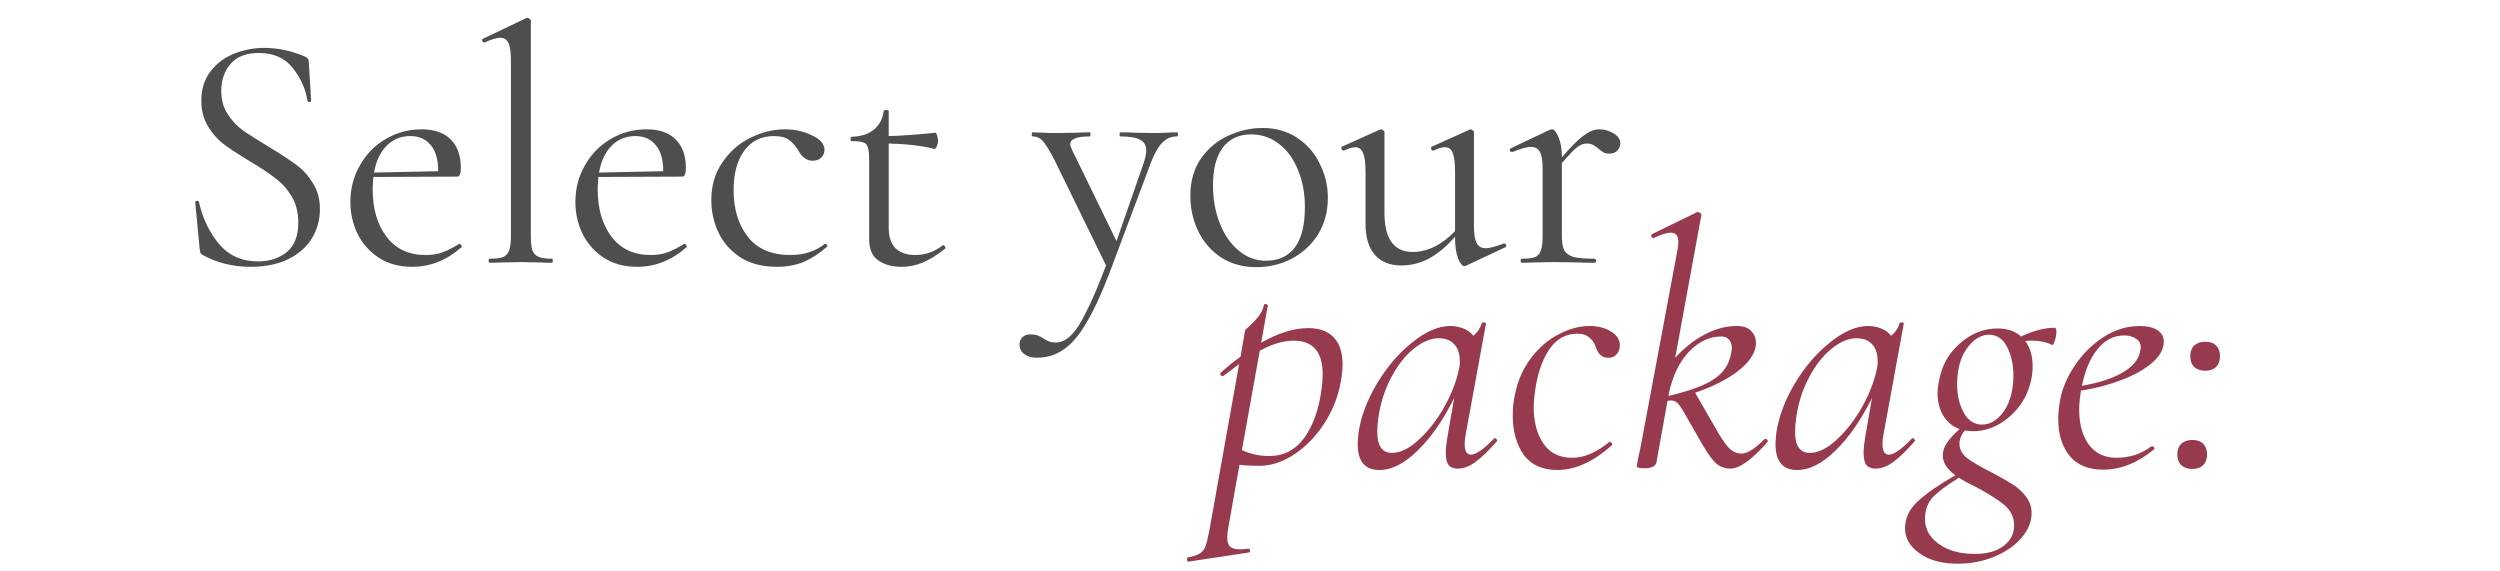
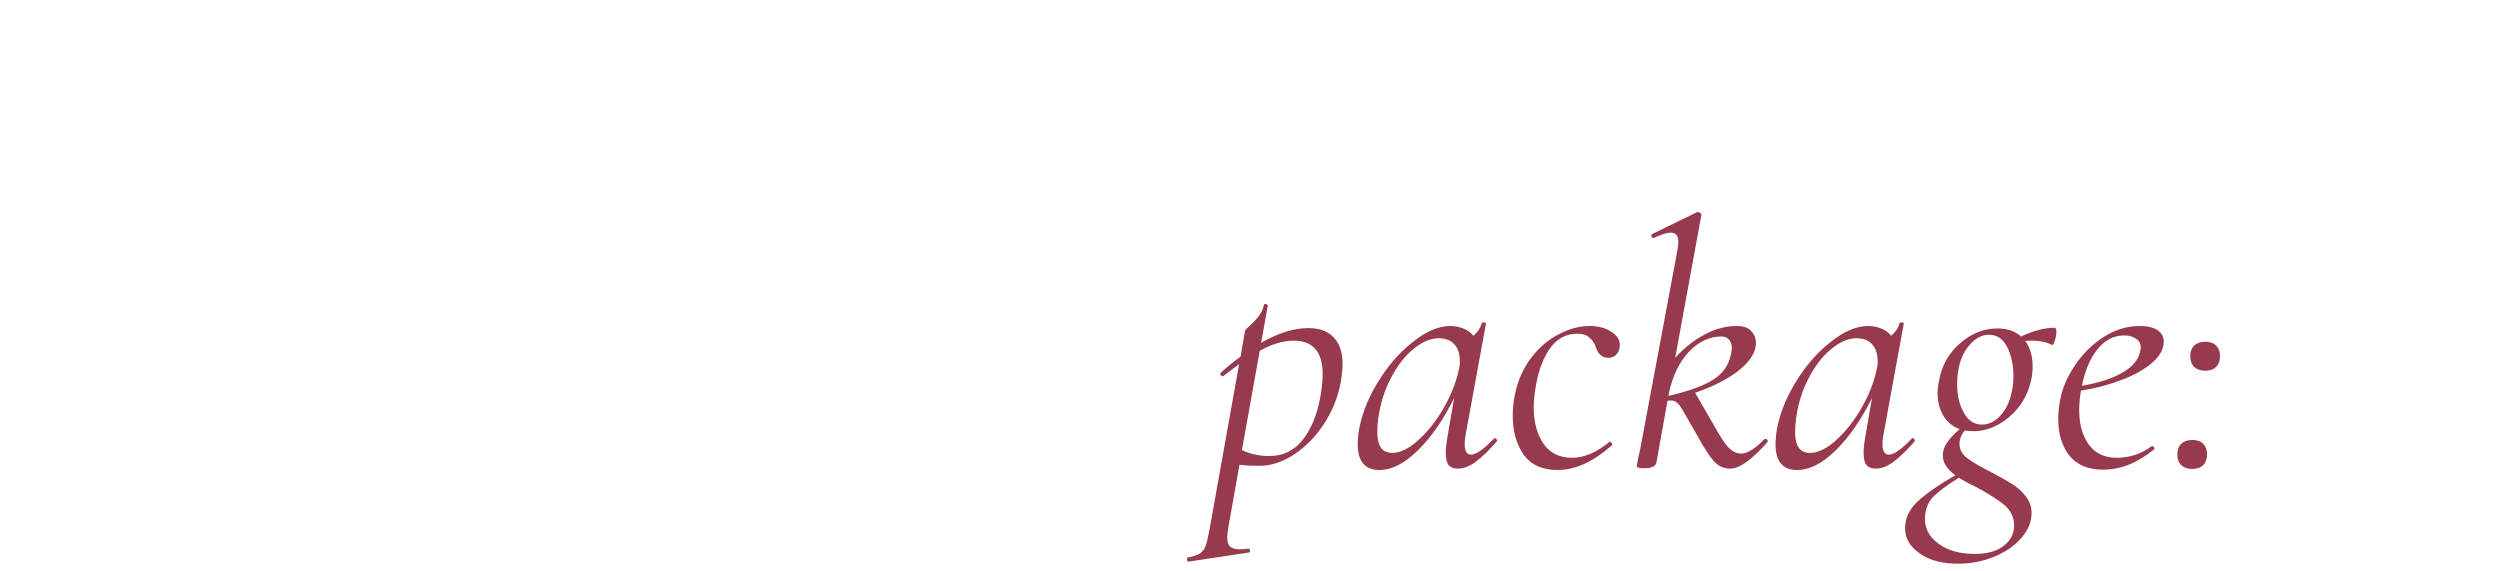
<svg xmlns="http://www.w3.org/2000/svg" width="333" height="76" viewBox="0 0 333 76" fill="none">
-   <path d="M29.472 12.14C29.472 13.31 29.757 14.33 30.327 15.2C30.897 16.07 31.587 16.805 32.397 17.405C33.237 17.975 34.377 18.695 35.817 19.565C37.407 20.525 38.622 21.32 39.462 21.95C40.332 22.58 41.067 23.39 41.667 24.38C42.297 25.34 42.612 26.495 42.612 27.845C42.612 29.285 42.252 30.59 41.532 31.76C40.812 32.93 39.747 33.86 38.337 34.55C36.957 35.21 35.292 35.54 33.342 35.54C31.032 35.54 28.917 35.015 26.997 33.965C26.847 33.875 26.742 33.77 26.682 33.65C26.652 33.53 26.622 33.35 26.592 33.11L26.007 26.99C25.977 26.87 26.037 26.795 26.187 26.765C26.367 26.735 26.472 26.78 26.502 26.9C26.982 29.06 27.867 30.92 29.157 32.48C30.477 34.04 32.217 34.82 34.377 34.82C35.877 34.82 37.137 34.415 38.157 33.605C39.207 32.765 39.732 31.445 39.732 29.645C39.732 28.295 39.432 27.125 38.832 26.135C38.232 25.145 37.497 24.335 36.627 23.705C35.787 23.045 34.632 22.28 33.162 21.41C31.722 20.54 30.582 19.79 29.742 19.16C28.932 18.53 28.242 17.735 27.672 16.775C27.102 15.815 26.817 14.69 26.817 13.4C26.817 11.9 27.207 10.625 27.987 9.575C28.797 8.495 29.832 7.7 31.092 7.19C32.382 6.65 33.747 6.38 35.187 6.38C36.957 6.38 38.712 6.74 40.452 7.46C40.902 7.61 41.127 7.865 41.127 8.225L41.442 13.4C41.442 13.52 41.367 13.58 41.217 13.58C41.067 13.58 40.977 13.52 40.947 13.4C40.707 11.84 40.062 10.4 39.012 9.08C37.962 7.73 36.447 7.055 34.467 7.055C32.787 7.055 31.527 7.55 30.687 8.54C29.877 9.5 29.472 10.7 29.472 12.14ZM61.206 32.48C61.296 32.48 61.371 32.54 61.431 32.66C61.521 32.75 61.536 32.84 61.476 32.93C59.496 34.67 57.306 35.54 54.906 35.54C53.166 35.54 51.681 35.135 50.451 34.325C49.221 33.515 48.276 32.45 47.616 31.13C46.986 29.81 46.671 28.4 46.671 26.9C46.671 25.13 47.091 23.51 47.931 22.04C48.771 20.54 49.911 19.37 51.351 18.53C52.821 17.66 54.426 17.225 56.166 17.225C57.846 17.225 59.136 17.675 60.036 18.575C60.936 19.475 61.386 20.735 61.386 22.355C61.386 22.775 61.341 23.075 61.251 23.255C61.191 23.435 61.071 23.525 60.891 23.525L49.731 23.57C49.671 24.23 49.641 24.77 49.641 25.19C49.641 27.8 50.256 29.915 51.486 31.535C52.716 33.155 54.441 33.965 56.661 33.965C57.561 33.965 58.326 33.845 58.956 33.605C59.616 33.365 60.351 32.99 61.161 32.48H61.206ZM54.681 18.125C53.391 18.125 52.326 18.56 51.486 19.43C50.646 20.27 50.091 21.455 49.821 22.985L58.371 22.805C58.371 21.275 58.041 20.12 57.381 19.34C56.721 18.53 55.821 18.125 54.681 18.125ZM65.22 35C65.13 35 65.085 34.91 65.085 34.73C65.085 34.55 65.13 34.46 65.22 34.46C66.03 34.46 66.63 34.385 67.02 34.235C67.41 34.055 67.68 33.755 67.83 33.335C67.98 32.885 68.055 32.225 68.055 31.355V8.09C68.055 7.01 67.95 6.23 67.74 5.75C67.53 5.27 67.155 5.03 66.615 5.03C66.165 5.03 65.475 5.24 64.545 5.66H64.455C64.365 5.66 64.29 5.585 64.23 5.435C64.2 5.285 64.23 5.195 64.32 5.165L70.08 2.42C70.14 2.39 70.215 2.375 70.305 2.375C70.365 2.375 70.44 2.42 70.53 2.51C70.65 2.57 70.71 2.645 70.71 2.735V31.355C70.71 32.225 70.77 32.87 70.89 33.29C71.04 33.71 71.31 34.01 71.7 34.19C72.09 34.37 72.69 34.46 73.5 34.46C73.59 34.46 73.635 34.55 73.635 34.73C73.635 34.91 73.59 35 73.5 35C72.84 35 72.3 34.985 71.88 34.955L69.36 34.91L66.93 34.955C66.51 34.985 65.94 35 65.22 35ZM91.177 32.48C91.267 32.48 91.342 32.54 91.402 32.66C91.492 32.75 91.507 32.84 91.447 32.93C89.467 34.67 87.277 35.54 84.877 35.54C83.137 35.54 81.652 35.135 80.422 34.325C79.192 33.515 78.247 32.45 77.587 31.13C76.957 29.81 76.642 28.4 76.642 26.9C76.642 25.13 77.062 23.51 77.902 22.04C78.742 20.54 79.882 19.37 81.322 18.53C82.792 17.66 84.397 17.225 86.137 17.225C87.817 17.225 89.107 17.675 90.007 18.575C90.907 19.475 91.357 20.735 91.357 22.355C91.357 22.775 91.312 23.075 91.222 23.255C91.162 23.435 91.042 23.525 90.862 23.525L79.702 23.57C79.642 24.23 79.612 24.77 79.612 25.19C79.612 27.8 80.227 29.915 81.457 31.535C82.687 33.155 84.412 33.965 86.632 33.965C87.532 33.965 88.297 33.845 88.927 33.605C89.587 33.365 90.322 32.99 91.132 32.48H91.177ZM84.652 18.125C83.362 18.125 82.297 18.56 81.457 19.43C80.617 20.27 80.062 21.455 79.792 22.985L88.342 22.805C88.342 21.275 88.012 20.12 87.352 19.34C86.692 18.53 85.792 18.125 84.652 18.125ZM103.522 35.54C101.572 35.54 99.937 35.12 98.617 34.28C97.297 33.41 96.322 32.3 95.692 30.95C95.062 29.6 94.747 28.175 94.747 26.675C94.747 24.755 95.227 23.09 96.187 21.68C97.147 20.24 98.377 19.145 99.877 18.395C101.407 17.615 102.967 17.225 104.557 17.225C105.877 17.225 107.077 17.495 108.157 18.035C109.267 18.545 109.822 19.19 109.822 19.97C109.822 20.36 109.672 20.705 109.372 21.005C109.102 21.275 108.727 21.41 108.247 21.41C107.437 21.41 106.777 20.915 106.267 19.925C105.877 19.325 105.457 18.875 105.007 18.575C104.557 18.275 103.912 18.125 103.072 18.125C101.392 18.125 100.072 18.785 99.112 20.105C98.182 21.395 97.717 23.135 97.717 25.325C97.717 27.845 98.347 29.915 99.607 31.535C100.867 33.155 102.757 33.965 105.277 33.965C107.107 33.965 108.637 33.47 109.867 32.48H109.912C110.002 32.48 110.077 32.525 110.137 32.615C110.227 32.705 110.242 32.78 110.182 32.84C109.132 33.77 108.067 34.46 106.987 34.91C105.937 35.33 104.782 35.54 103.522 35.54ZM125.623 32.66C125.743 32.66 125.833 32.735 125.893 32.885C125.953 33.005 125.938 33.095 125.848 33.155C124.738 34.025 123.733 34.64 122.833 35C121.963 35.36 121.048 35.54 120.088 35.54C118.828 35.54 117.793 35.255 116.983 34.685C116.173 34.115 115.768 33.17 115.768 31.85V21.275C115.768 20.495 115.708 19.94 115.588 19.61C115.498 19.28 115.303 19.07 115.003 18.98C114.703 18.86 114.193 18.8 113.473 18.8C113.353 18.8 113.293 18.71 113.293 18.53C113.293 18.32 113.353 18.215 113.473 18.215C114.673 18.185 115.648 17.87 116.398 17.27C117.148 16.64 117.583 15.815 117.703 14.795C117.703 14.705 117.823 14.66 118.063 14.66C118.273 14.66 118.378 14.705 118.378 14.795V18.125C119.878 18.095 121.963 17.945 124.633 17.675C124.693 17.675 124.753 17.795 124.813 18.035C124.903 18.245 124.948 18.485 124.948 18.755C124.948 18.995 124.888 19.25 124.768 19.52C124.678 19.76 124.573 19.865 124.453 19.835C122.803 19.415 120.778 19.175 118.378 19.115V30.32C118.378 31.55 118.678 32.465 119.278 33.065C119.908 33.665 120.793 33.965 121.933 33.965C123.253 33.965 124.453 33.545 125.533 32.705L125.623 32.66ZM156.775 17.63C156.865 17.63 156.91 17.72 156.91 17.9C156.91 18.08 156.865 18.17 156.775 18.17C156.025 18.17 155.38 18.44 154.84 18.98C154.3 19.52 153.79 20.405 153.31 21.635L147.82 36.26C146.71 39.17 145.66 41.435 144.67 43.055C143.71 44.705 142.705 45.875 141.655 46.565C140.635 47.285 139.45 47.645 138.1 47.645C137.44 47.645 136.9 47.495 136.48 47.195C136.03 46.895 135.805 46.46 135.805 45.89C135.805 45.47 135.94 45.14 136.21 44.9C136.48 44.66 136.81 44.54 137.2 44.54C137.59 44.54 137.92 44.585 138.19 44.675C138.46 44.765 138.745 44.915 139.045 45.125C139.105 45.155 139.27 45.245 139.54 45.395C139.84 45.545 140.2 45.62 140.62 45.62C141.34 45.62 142.015 45.305 142.645 44.675C143.305 44.045 143.995 42.98 144.715 41.48C145.465 40.01 146.335 37.97 147.325 35.36L140.485 21.365C139.795 20.045 139.27 19.19 138.91 18.8C138.55 18.38 138.085 18.17 137.515 18.17C137.455 18.17 137.425 18.08 137.425 17.9C137.425 17.72 137.455 17.63 137.515 17.63L139.045 17.675C139.405 17.705 139.9 17.72 140.53 17.72L143.41 17.675C143.83 17.645 144.415 17.63 145.165 17.63C145.225 17.63 145.255 17.72 145.255 17.9C145.255 18.08 145.225 18.17 145.165 18.17C143.425 18.17 142.555 18.515 142.555 19.205C142.555 19.385 142.63 19.625 142.78 19.925L148.72 32.12L152.32 21.77C152.56 21.05 152.68 20.48 152.68 20.06C152.68 19.37 152.41 18.89 151.87 18.62C151.33 18.32 150.445 18.17 149.215 18.17C149.155 18.17 149.125 18.08 149.125 17.9C149.125 17.72 149.155 17.63 149.215 17.63C150.025 17.63 150.64 17.645 151.06 17.675L153.76 17.72L155.38 17.675C155.68 17.645 156.145 17.63 156.775 17.63ZM167.331 35.585C165.591 35.585 164.046 35.165 162.696 34.325C161.376 33.455 160.356 32.3 159.636 30.86C158.916 29.39 158.556 27.8 158.556 26.09C158.556 24.14 159.021 22.49 159.951 21.14C160.911 19.76 162.126 18.74 163.596 18.08C165.096 17.39 166.611 17.045 168.141 17.045C169.911 17.045 171.456 17.48 172.776 18.35C174.096 19.22 175.101 20.375 175.791 21.815C176.511 23.225 176.871 24.725 176.871 26.315C176.871 28.175 176.436 29.81 175.566 31.22C174.696 32.6 173.526 33.68 172.056 34.46C170.616 35.21 169.041 35.585 167.331 35.585ZM168.636 34.73C170.286 34.73 171.561 34.145 172.461 32.975C173.361 31.805 173.811 30.005 173.811 27.575C173.811 25.715 173.496 24.05 172.866 22.58C172.266 21.11 171.426 19.97 170.346 19.16C169.266 18.32 168.036 17.9 166.656 17.9C165.036 17.9 163.776 18.485 162.876 19.655C162.006 20.825 161.571 22.505 161.571 24.695C161.571 26.525 161.871 28.205 162.471 29.735C163.071 31.265 163.911 32.48 164.991 33.38C166.071 34.28 167.286 34.73 168.636 34.73ZM200.384 32.435C200.504 32.435 200.579 32.51 200.609 32.66C200.669 32.78 200.639 32.87 200.519 32.93L195.254 35.405L195.074 35.45C194.774 35.45 194.489 35.105 194.219 34.415C193.949 33.725 193.814 32.825 193.814 31.715V31.535C192.644 32.855 191.474 33.83 190.304 34.46C189.134 35.06 187.919 35.36 186.659 35.36C185.159 35.36 183.989 34.895 183.149 33.965C182.309 33.005 181.889 31.625 181.889 29.825V22.94C181.889 21.77 181.784 20.93 181.574 20.42C181.364 19.88 181.019 19.61 180.539 19.61C180.119 19.61 179.609 19.76 179.009 20.06H178.964C178.844 20.06 178.754 19.985 178.694 19.835C178.634 19.655 178.664 19.55 178.784 19.52L183.779 17.27L183.959 17.225C184.049 17.225 184.139 17.27 184.229 17.36C184.349 17.42 184.409 17.495 184.409 17.585V28.34C184.409 31.82 185.669 33.56 188.189 33.56C189.149 33.56 190.124 33.32 191.114 32.84C192.104 32.33 193.004 31.64 193.814 30.77V22.94C193.814 21.74 193.709 20.885 193.499 20.375C193.319 19.865 192.974 19.61 192.464 19.61C192.044 19.61 191.534 19.76 190.934 20.06H190.889C190.769 20.06 190.679 19.985 190.619 19.835C190.589 19.655 190.634 19.55 190.754 19.52L195.749 17.27L195.884 17.225C195.974 17.225 196.064 17.27 196.154 17.36C196.274 17.42 196.334 17.495 196.334 17.585V30.185C196.334 31.205 196.454 31.94 196.694 32.39C196.934 32.84 197.339 33.065 197.909 33.065C198.419 33.065 199.214 32.855 200.294 32.435H200.384ZM213.037 17.225C213.697 17.225 214.327 17.405 214.927 17.765C215.527 18.125 215.827 18.56 215.827 19.07C215.827 19.46 215.692 19.79 215.422 20.06C215.182 20.33 214.822 20.465 214.342 20.465C214.072 20.465 213.832 20.42 213.622 20.33C213.442 20.21 213.217 20.045 212.947 19.835C212.677 19.595 212.422 19.415 212.182 19.295C211.942 19.175 211.657 19.115 211.327 19.115C210.937 19.115 210.517 19.28 210.067 19.61C209.647 19.94 208.972 20.645 208.042 21.725V31.355C208.042 32.255 208.147 32.915 208.357 33.335C208.597 33.755 209.017 34.055 209.617 34.235C210.217 34.385 211.147 34.46 212.407 34.46C212.527 34.46 212.587 34.55 212.587 34.73C212.587 34.91 212.527 35 212.407 35C211.447 35 210.682 34.985 210.112 34.955L206.782 34.91L204.307 34.955C203.917 34.985 203.377 35 202.687 35C202.597 35 202.552 34.91 202.552 34.73C202.552 34.55 202.597 34.46 202.687 34.46C203.497 34.46 204.097 34.385 204.487 34.235C204.877 34.055 205.132 33.755 205.252 33.335C205.402 32.915 205.477 32.255 205.477 31.355V22.445C205.477 21.425 205.357 20.69 205.117 20.24C204.877 19.79 204.472 19.565 203.902 19.565C203.422 19.565 202.612 19.79 201.472 20.24H201.382C201.262 20.24 201.172 20.18 201.112 20.06C201.082 19.91 201.127 19.805 201.247 19.745L206.467 17.27L206.737 17.225C207.007 17.225 207.292 17.57 207.592 18.26C207.892 18.95 208.042 19.835 208.042 20.915V20.96C209.272 19.52 210.247 18.545 210.967 18.035C211.687 17.495 212.377 17.225 213.037 17.225Z" fill="#4E4E4E" />
  <path d="M174.269 43.702C175.759 43.702 176.892 44.121 177.668 44.959C178.444 45.766 178.832 46.961 178.832 48.544C178.832 49.041 178.786 49.6 178.693 50.22C178.413 52.3 177.715 54.256 176.597 56.087C175.48 57.887 174.13 59.331 172.547 60.417C170.964 61.503 169.365 62.047 167.751 62.047C166.634 62.047 165.749 62 165.097 61.907L163.607 70.288C163.514 70.815 163.468 71.25 163.468 71.591C163.468 72.15 163.592 72.553 163.84 72.802C164.119 73.05 164.554 73.174 165.144 73.174C165.33 73.174 165.703 73.143 166.261 73.081H166.308C166.401 73.081 166.463 73.159 166.494 73.314C166.525 73.469 166.479 73.562 166.354 73.593L158.346 74.804C158.222 74.835 158.144 74.757 158.113 74.571C158.082 74.385 158.129 74.276 158.253 74.245C158.936 74.121 159.448 73.95 159.789 73.733C160.131 73.547 160.395 73.221 160.581 72.755C160.736 72.321 160.907 71.607 161.093 70.614L165.051 48.498L162.956 50.081L162.862 50.127C162.769 50.127 162.676 50.065 162.583 49.941C162.521 49.786 162.521 49.693 162.583 49.662C163.576 48.762 164.461 48.048 165.237 47.52L165.842 44.028C165.842 43.966 166.059 43.749 166.494 43.376C166.929 42.973 167.317 42.554 167.658 42.119C167.999 41.684 168.232 41.188 168.356 40.629C168.356 40.536 168.434 40.489 168.589 40.489C168.651 40.489 168.713 40.52 168.775 40.583C168.869 40.614 168.9 40.66 168.869 40.722L167.984 45.658C170.25 44.354 172.345 43.702 174.269 43.702ZM176.039 51.757C176.132 51.105 176.178 50.469 176.178 49.848C176.178 46.868 174.89 45.378 172.314 45.378C170.917 45.378 169.412 45.828 167.798 46.728L165.423 59.951C166.541 60.479 167.751 60.743 169.055 60.743C171.01 60.743 172.578 59.92 173.757 58.275C174.937 56.63 175.697 54.457 176.039 51.757ZM199.003 58.415C199.034 58.384 199.081 58.368 199.143 58.368C199.236 58.368 199.314 58.43 199.376 58.555C199.438 58.648 199.438 58.725 199.376 58.787C198.32 59.998 197.374 60.914 196.536 61.534C195.728 62.124 194.937 62.419 194.161 62.419C193.633 62.419 193.23 62.264 192.95 61.953C192.702 61.612 192.578 61.069 192.578 60.324C192.578 59.703 192.671 58.88 192.857 57.856L193.695 53.014C192.268 55.901 190.653 58.229 188.853 59.998C187.084 61.736 185.377 62.605 183.732 62.605C181.807 62.605 180.845 61.457 180.845 59.16C180.845 58.911 180.876 58.446 180.938 57.763C181.248 55.559 182.071 53.34 183.406 51.105C184.74 48.87 186.308 47.039 188.108 45.611C189.909 44.152 191.6 43.423 193.183 43.423C193.773 43.423 194.347 43.531 194.906 43.749C195.465 43.966 195.915 44.292 196.256 44.726C196.815 44.261 197.187 43.702 197.374 43.05C197.405 42.957 197.513 42.926 197.7 42.957C197.886 42.988 197.963 43.035 197.932 43.097L195.232 57.856C195.139 58.322 195.092 58.741 195.092 59.113C195.092 60.075 195.372 60.557 195.93 60.557C196.613 60.557 197.637 59.843 199.003 58.415ZM185.408 60.324C186.525 60.324 187.705 59.75 188.946 58.601C190.219 57.453 191.352 56.009 192.345 54.271C193.338 52.502 194.006 50.779 194.347 49.103C194.44 48.7 194.471 48.343 194.44 48.032C194.44 47.101 194.192 46.371 193.695 45.844C193.23 45.316 192.516 45.052 191.554 45.052C190.467 45.083 189.35 45.58 188.201 46.542C187.084 47.473 186.106 48.746 185.268 50.36C184.43 51.943 183.871 53.712 183.592 55.668C183.499 56.351 183.452 56.972 183.452 57.53C183.452 59.393 184.104 60.324 185.408 60.324ZM207.458 62.605C205.441 62.605 203.935 61.922 202.942 60.557C201.98 59.16 201.498 57.437 201.498 55.389C201.498 54.395 201.592 53.464 201.778 52.595C202.15 50.733 202.864 49.103 203.92 47.706C204.975 46.309 206.201 45.254 207.598 44.54C208.995 43.795 210.376 43.423 211.742 43.423C212.89 43.423 213.868 43.687 214.675 44.214C215.482 44.742 215.839 45.394 215.746 46.17C215.715 46.604 215.559 46.961 215.28 47.241C215.032 47.52 214.675 47.66 214.209 47.66C213.402 47.66 212.844 47.163 212.533 46.17C212.409 45.735 212.145 45.347 211.742 45.006C211.369 44.633 210.826 44.447 210.112 44.447C208.653 44.447 207.458 45.068 206.527 46.309C205.627 47.551 204.99 49.165 204.618 51.152C204.401 52.393 204.292 53.417 204.292 54.224C204.292 56.211 204.727 57.841 205.596 59.113C206.465 60.355 207.737 60.976 209.414 60.976C210.997 60.976 212.642 60.277 214.349 58.88L214.442 58.834C214.535 58.834 214.613 58.896 214.675 59.02C214.768 59.144 214.783 59.237 214.721 59.3C212.238 61.503 209.817 62.605 207.458 62.605ZM235.009 58.508C235.04 58.477 235.086 58.462 235.148 58.462C235.273 58.462 235.366 58.523 235.428 58.648C235.49 58.741 235.49 58.818 235.428 58.88C233.348 61.239 231.703 62.419 230.492 62.419C229.778 62.419 229.158 62.202 228.63 61.767C228.133 61.333 227.528 60.51 226.814 59.3L224.114 54.597C223.834 54.131 223.586 53.806 223.369 53.619C223.151 53.433 222.872 53.34 222.531 53.34L222.112 53.386L220.622 61.674C220.56 61.891 220.389 62.062 220.11 62.186C219.861 62.31 219.52 62.373 219.085 62.373C218.371 62.373 218.014 62.279 218.014 62.093L218.201 61.022C218.387 60.277 218.558 59.455 218.713 58.555L223.462 33.18C223.524 32.683 223.555 32.357 223.555 32.202C223.555 31.395 223.214 30.991 222.531 30.991C222.034 30.991 221.289 31.224 220.296 31.69H220.203C220.079 31.69 220.001 31.628 219.97 31.503C219.939 31.348 219.97 31.24 220.063 31.177L226.069 28.244H226.162C226.287 28.244 226.395 28.291 226.488 28.384C226.612 28.477 226.659 28.555 226.628 28.617L223.136 47.66C224.315 46.356 225.604 45.332 227 44.587C228.428 43.811 229.872 43.423 231.33 43.423C232.231 43.423 232.882 43.656 233.286 44.121C233.689 44.556 233.891 45.068 233.891 45.658C233.891 45.937 233.876 46.123 233.845 46.216C233.627 47.334 232.805 48.436 231.377 49.522C229.98 50.577 228.118 51.509 225.79 52.316L228.909 57.717C229.53 58.772 230.058 59.486 230.492 59.858C230.958 60.231 231.439 60.417 231.936 60.417C232.743 60.417 233.767 59.781 235.009 58.508ZM229.282 44.819C227.699 44.819 226.255 45.502 224.952 46.868C223.679 48.234 222.795 50.065 222.298 52.362L222.251 52.735C225.045 52.083 227.063 51.338 228.304 50.5C229.577 49.662 230.337 48.513 230.586 47.054C230.648 46.744 230.679 46.527 230.679 46.403C230.679 45.906 230.554 45.518 230.306 45.239C230.058 44.959 229.716 44.819 229.282 44.819ZM254.656 58.415C254.688 58.384 254.734 58.368 254.796 58.368C254.889 58.368 254.967 58.43 255.029 58.555C255.091 58.648 255.091 58.725 255.029 58.787C253.974 59.998 253.027 60.914 252.189 61.534C251.382 62.124 250.59 62.419 249.814 62.419C249.287 62.419 248.883 62.264 248.604 61.953C248.355 61.612 248.231 61.069 248.231 60.324C248.231 59.703 248.324 58.88 248.511 57.856L249.349 53.014C247.921 55.901 246.307 58.229 244.506 59.998C242.737 61.736 241.03 62.605 239.385 62.605C237.46 62.605 236.498 61.457 236.498 59.16C236.498 58.911 236.529 58.446 236.591 57.763C236.902 55.559 237.724 53.34 239.059 51.105C240.394 48.87 241.961 47.039 243.762 45.611C245.562 44.152 247.253 43.423 248.837 43.423C249.426 43.423 250.001 43.531 250.559 43.749C251.118 43.966 251.568 44.292 251.909 44.726C252.468 44.261 252.841 43.702 253.027 43.05C253.058 42.957 253.167 42.926 253.353 42.957C253.539 42.988 253.617 43.035 253.586 43.097L250.885 57.856C250.792 58.322 250.745 58.741 250.745 59.113C250.745 60.075 251.025 60.557 251.584 60.557C252.266 60.557 253.291 59.843 254.656 58.415ZM241.061 60.324C242.178 60.324 243.358 59.75 244.6 58.601C245.872 57.453 247.005 56.009 247.998 54.271C248.992 52.502 249.659 50.779 250.001 49.103C250.094 48.7 250.125 48.343 250.094 48.032C250.094 47.101 249.845 46.371 249.349 45.844C248.883 45.316 248.169 45.052 247.207 45.052C246.121 45.083 245.003 45.58 243.855 46.542C242.737 47.473 241.759 48.746 240.921 50.36C240.083 51.943 239.525 53.712 239.245 55.668C239.152 56.351 239.106 56.972 239.106 57.53C239.106 59.393 239.757 60.324 241.061 60.324ZM273.68 43.656C273.836 43.656 273.913 43.842 273.913 44.214C273.913 44.587 273.836 44.99 273.68 45.425C273.556 45.828 273.432 45.999 273.308 45.937C272.594 45.565 271.725 45.378 270.701 45.378C270.297 45.378 269.987 45.394 269.769 45.425C270.421 46.325 270.747 47.442 270.747 48.777C270.747 49.429 270.685 50.019 270.561 50.546C270.282 51.912 269.738 53.123 268.931 54.178C268.124 55.202 267.178 56.009 266.091 56.599C265.036 57.158 263.949 57.437 262.832 57.437C262.522 57.437 262.149 57.406 261.715 57.344C261.311 57.81 261.078 58.306 261.016 58.834C260.923 59.641 261.218 60.339 261.901 60.929C262.615 61.488 263.717 62.14 265.207 62.885C266.386 63.505 267.317 64.033 268 64.468C268.714 64.902 269.319 65.445 269.816 66.097C270.344 66.749 270.607 67.494 270.607 68.332C270.607 69.512 270.157 70.614 269.257 71.638C268.357 72.693 267.147 73.531 265.626 74.152C264.136 74.773 262.522 75.083 260.783 75.083C258.642 75.083 256.934 74.618 255.662 73.686C254.389 72.786 253.753 71.684 253.753 70.381C253.753 69.015 254.327 67.804 255.476 66.749C256.624 65.694 258.285 64.545 260.458 63.304C259.34 62.497 258.781 61.627 258.781 60.696C258.781 60.075 258.968 59.501 259.34 58.974C259.713 58.415 260.271 57.81 261.016 57.158C260.085 56.816 259.356 56.211 258.828 55.342C258.331 54.473 258.083 53.48 258.083 52.362C258.083 51.834 258.161 51.229 258.316 50.546C258.688 48.591 259.619 46.977 261.109 45.704C262.599 44.401 264.26 43.749 266.091 43.749C267.364 43.749 268.404 44.106 269.211 44.819C270.856 44.044 272.346 43.656 273.68 43.656ZM268.047 51.803C268.14 51.245 268.186 50.67 268.186 50.081C268.186 48.591 267.907 47.303 267.348 46.216C266.79 45.13 265.983 44.587 264.927 44.587C263.996 44.587 263.127 45.052 262.32 45.983C261.544 46.884 261.047 48.017 260.83 49.382C260.737 49.972 260.69 50.562 260.69 51.152C260.69 52.642 260.985 53.914 261.575 54.969C262.165 56.025 262.972 56.553 263.996 56.553C264.927 56.553 265.765 56.133 266.51 55.295C267.286 54.426 267.798 53.262 268.047 51.803ZM268.28 70.008C268.28 68.922 267.845 68.006 266.976 67.261C266.107 66.547 264.834 65.74 263.158 64.84C262.289 64.437 261.544 64.033 260.923 63.63C259.433 64.561 258.3 65.399 257.524 66.144C256.779 66.92 256.407 67.913 256.407 69.124C256.407 70.458 257.012 71.56 258.223 72.429C259.433 73.329 261.032 73.78 263.018 73.78C264.694 73.78 265.983 73.423 266.883 72.709C267.814 71.995 268.28 71.095 268.28 70.008ZM288.216 45.518C288.216 46.48 287.704 47.411 286.679 48.312C285.686 49.181 284.336 49.941 282.629 50.593C280.952 51.245 279.137 51.726 277.181 52.036C277.026 53.029 276.948 53.883 276.948 54.597C276.948 56.522 277.383 58.074 278.252 59.253C279.121 60.401 280.347 60.976 281.93 60.976C283.668 60.976 285.22 60.464 286.586 59.439H286.679C286.772 59.439 286.85 59.486 286.912 59.579C287.005 59.672 287.005 59.765 286.912 59.858C284.739 61.659 282.473 62.559 280.114 62.559C278.159 62.559 276.669 61.938 275.645 60.696C274.651 59.424 274.155 57.794 274.155 55.808C274.155 55.125 274.232 54.318 274.388 53.386C274.667 51.803 275.319 50.252 276.343 48.73C277.367 47.178 278.64 45.906 280.161 44.913C281.713 43.919 283.327 43.423 285.003 43.423C286.027 43.423 286.819 43.609 287.378 43.981C287.936 44.354 288.216 44.866 288.216 45.518ZM282.955 44.68C281.527 44.68 280.316 45.316 279.323 46.589C278.361 47.83 277.693 49.429 277.321 51.384C279.494 51.012 281.247 50.453 282.582 49.708C283.948 48.963 284.77 48.032 285.05 46.915C285.112 46.604 285.143 46.387 285.143 46.263C285.143 45.735 284.926 45.347 284.491 45.099C284.056 44.819 283.544 44.68 282.955 44.68ZM293.746 49.382C293.125 49.382 292.628 49.212 292.256 48.87C291.914 48.529 291.744 48.048 291.744 47.427C291.744 46.837 291.914 46.371 292.256 46.03C292.628 45.689 293.125 45.518 293.746 45.518C294.367 45.518 294.848 45.689 295.189 46.03C295.531 46.371 295.701 46.837 295.701 47.427C295.701 48.048 295.531 48.529 295.189 48.87C294.848 49.212 294.367 49.382 293.746 49.382ZM292.023 62.466C291.402 62.466 290.906 62.295 290.533 61.953C290.192 61.612 290.021 61.131 290.021 60.51C290.021 59.92 290.192 59.455 290.533 59.113C290.906 58.772 291.402 58.601 292.023 58.601C292.644 58.601 293.125 58.772 293.466 59.113C293.808 59.455 293.979 59.92 293.979 60.51C293.979 61.131 293.808 61.612 293.466 61.953C293.125 62.295 292.644 62.466 292.023 62.466Z" fill="#983A4E" />
</svg>